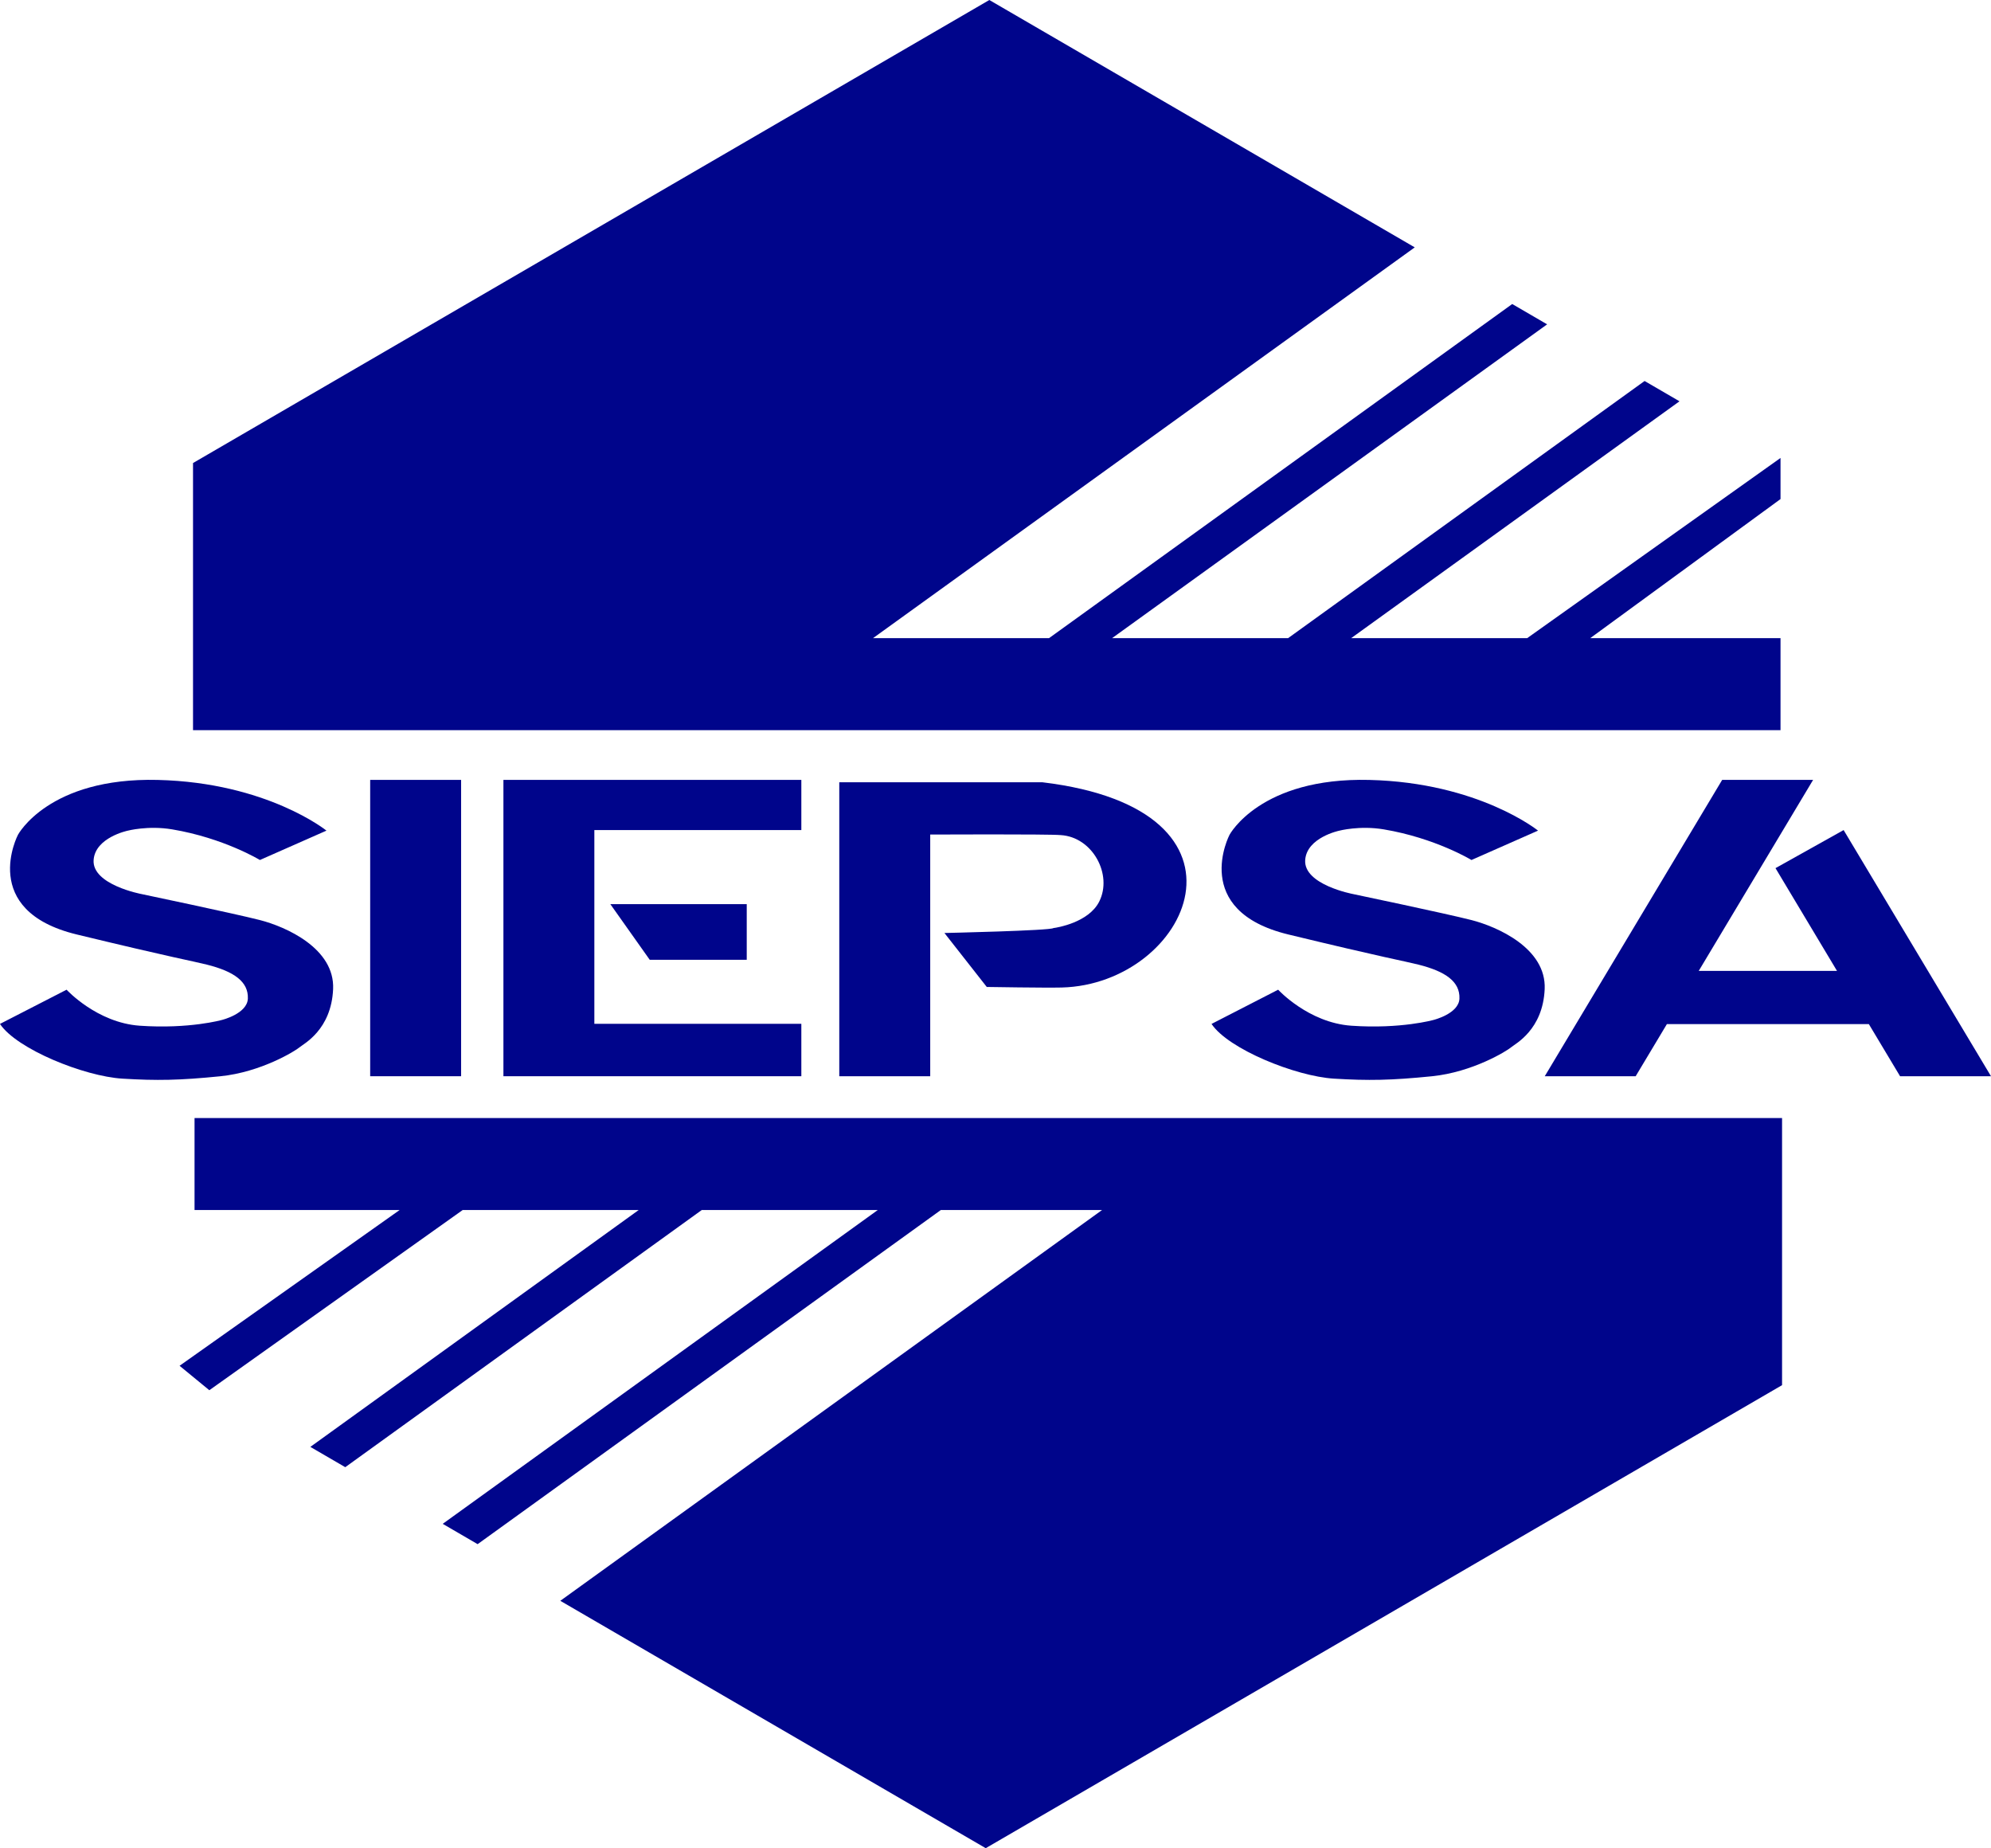
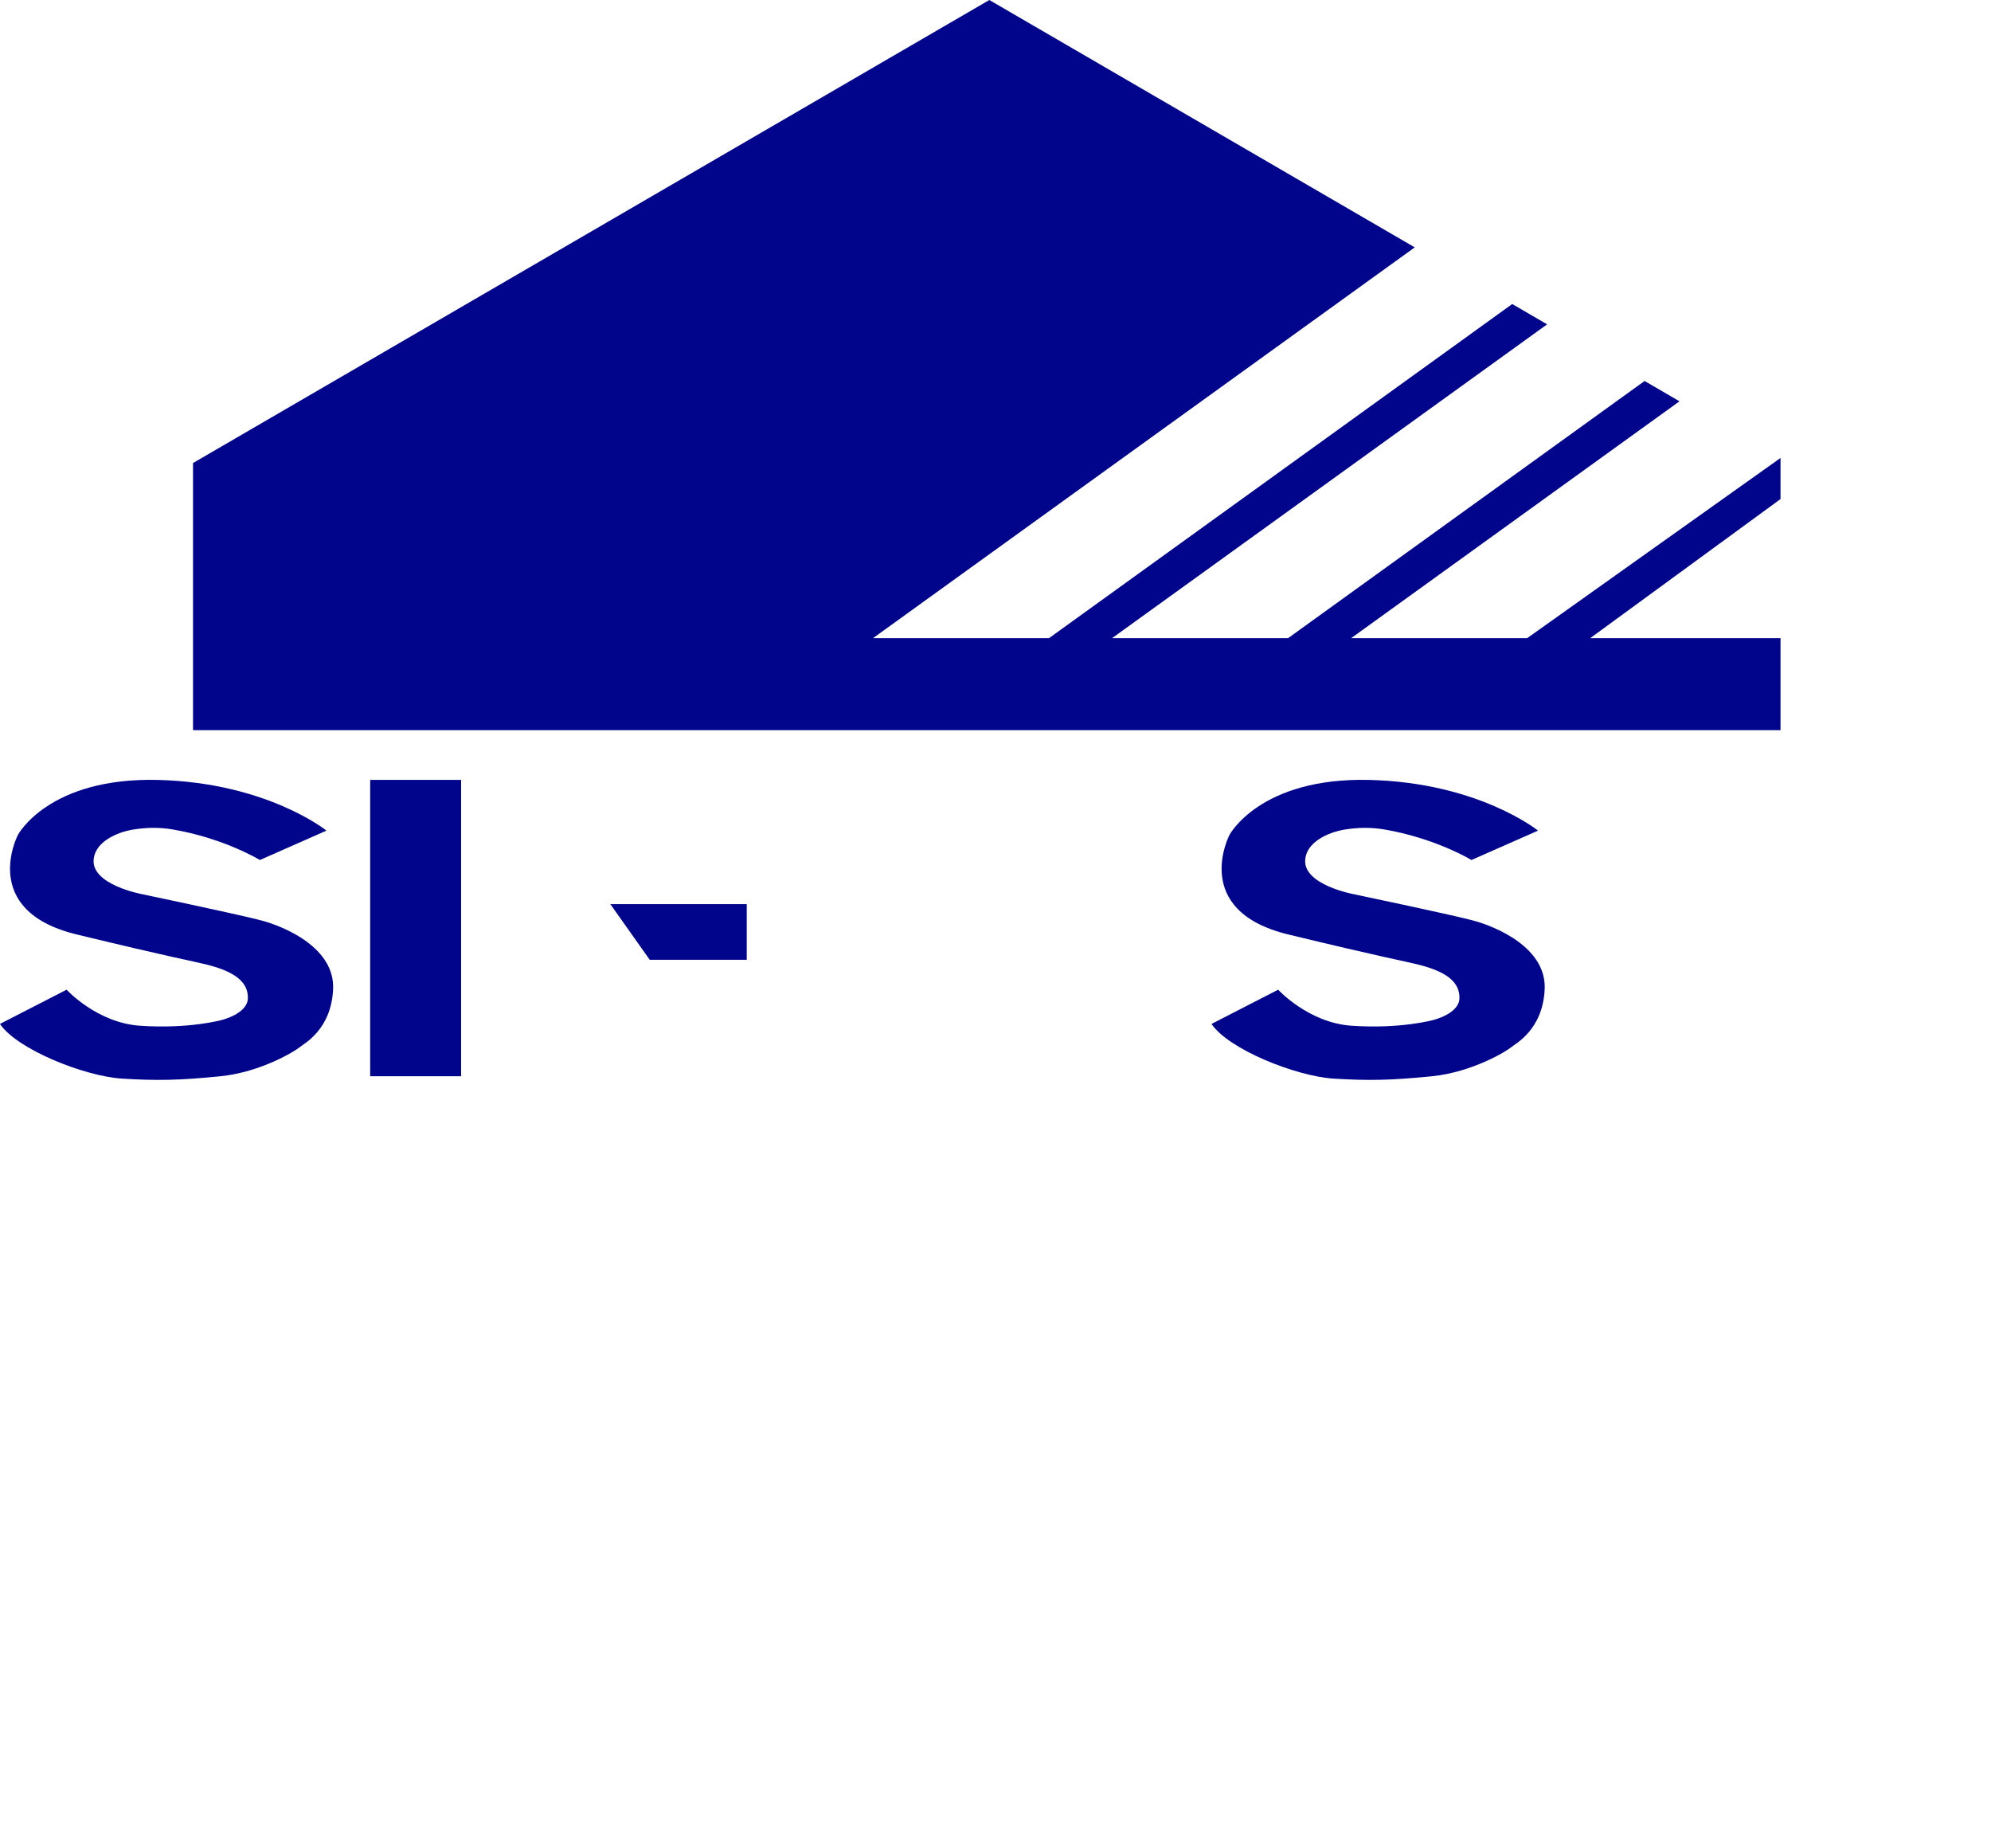
<svg xmlns="http://www.w3.org/2000/svg" version="1.1" viewBox="0 0 1073.17 996">
  <defs>
    <style>
      .cls-1 {
        fill: none;
      }

      .cls-2 {
        fill: #00058b;
      }
    </style>
  </defs>
  <g>
    <g id="Capa_1">
      <path class="cls-1" d="M92.18,251.18" />
      <polygon class="cls-2" points="959.72 246.8 823.17 343.9 728.3 343.9 905.27 216.26 886.45 205.32 694.3 343.9 599.43 343.9 833.92 174.79 815.1 163.84 565.44 343.9 470.57 343.9 762.57 133.31 533.26 0 104.04 249.53 104.04 393.49 959.72 393.49 959.72 343.9 857.16 343.9 959.72 268.95 959.72 246.8" />
-       <polygon class="cls-2" points="112.83 749.2 249.38 652.1 344.25 652.1 167.28 779.74 186.1 790.68 378.25 652.1 473.12 652.1 238.63 821.21 257.45 832.16 507.11 652.1 594.01 652.1 302.01 862.69 531.32 996 960.55 746.47 960.55 602.51 104.86 602.51 104.86 652.1 215.39 652.1 96.79 736.03 112.83 749.2" />
      <rect class="cls-2" x="199.53" y="420.29" width="49.01" height="159.7" />
-       <path class="cls-2" d="M501.39,579.99h-49.01v-158.43h109.39c123.49,14.79,78.87,108.86,10.54,110.62-8.74.23-40.43-.3-40.43-.3l-22.82-29.08s57.22-1.27,58.76-2.66c1.94-.22,18.93-2.98,24.64-14.21,7.4-14.56-3.52-34.88-20.74-35.89-6.9-.6-70.32-.3-70.32-.3v130.25Z" />
-       <polygon class="cls-2" points="431.93 579.99 271.35 579.99 271.35 420.29 431.93 420.29 431.93 447.33 320.36 447.33 320.36 551.74 431.93 551.74 431.93 579.99" />
      <polygon class="cls-2" points="328.97 487.24 402.5 487.24 402.5 517.25 350.22 517.25 328.97 487.24" />
-       <polygon class="cls-2" points="1024.16 579.99 1073.17 579.99 993.73 447.33 957.01 467.85 990.17 523.23 915.63 523.23 977.28 420.29 928.27 420.29 832.64 579.99 881.64 579.99 898.47 551.9 1007.33 551.9 1024.16 579.99" />
      <path class="cls-2" d="M140.09,463.46s-19.47-11.84-47.24-16.5c-13.05-2.19-24.04.71-24.04.71,0,0-17.5,3.64-18.35,15.8-.92,13.35,25.79,18.34,25.79,18.34,0,0,49.91,10.46,63.83,14.02s40.44,15.21,39.47,37.21-15.85,29.44-18.12,31.38-20.71,13.38-42.71,15.59-34.17,2.41-52.75,1.28c-20.59-1.25-56.93-15.9-65.99-29.49l35.91-18.44s16.33,17.8,39.47,19.41c26.72,1.86,44.34-3.13,44.34-3.13,0,0,13.59-3.35,13.9-11.49.35-9.07-7.37-14.61-22.12-18.31-7.85-1.97-17.61-3.54-70.09-16.24-53.13-12.86-31.71-53.71-31.71-53.71,0,0,16.5-31.02,75.38-29.58s90.91,27.32,90.91,27.32l-35.91,15.85Z" />
      <path class="cls-2" d="M793.14,463.46s-19.47-11.84-47.24-16.5c-13.05-2.19-24.04.71-24.04.71,0,0-17.5,3.64-18.35,15.8-.92,13.35,25.79,18.34,25.79,18.34,0,0,49.91,10.46,63.83,14.02,13.91,3.56,40.44,15.21,39.47,37.21-.97,22-15.85,29.44-18.12,31.38-2.26,1.94-20.71,13.38-42.71,15.59s-34.17,2.41-52.75,1.28c-20.59-1.25-56.93-15.9-65.99-29.49l35.91-18.44s16.33,17.8,39.47,19.41c26.72,1.86,44.34-3.13,44.34-3.13,0,0,13.59-3.35,13.9-11.49.35-9.07-7.37-14.61-22.12-18.31-7.85-1.97-17.61-3.54-70.09-16.24-53.13-12.86-31.71-53.71-31.71-53.71,0,0,16.5-31.02,75.38-29.58s90.91,27.32,90.91,27.32l-35.91,15.85Z" />
    </g>
  </g>
</svg>